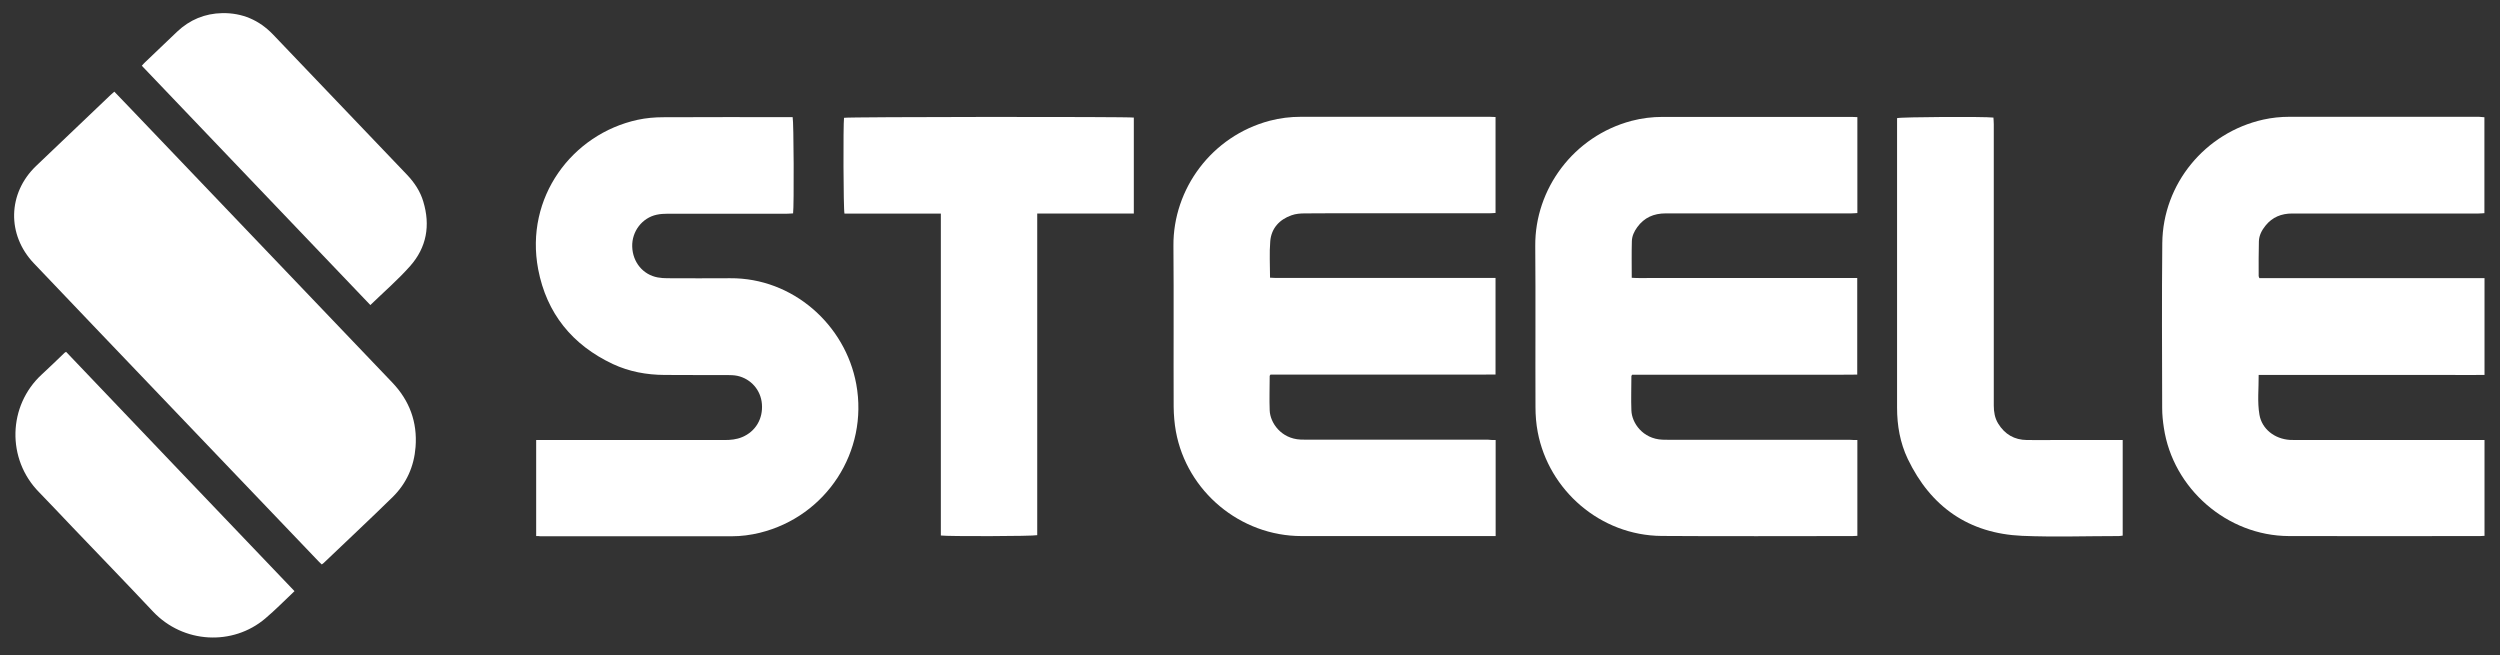
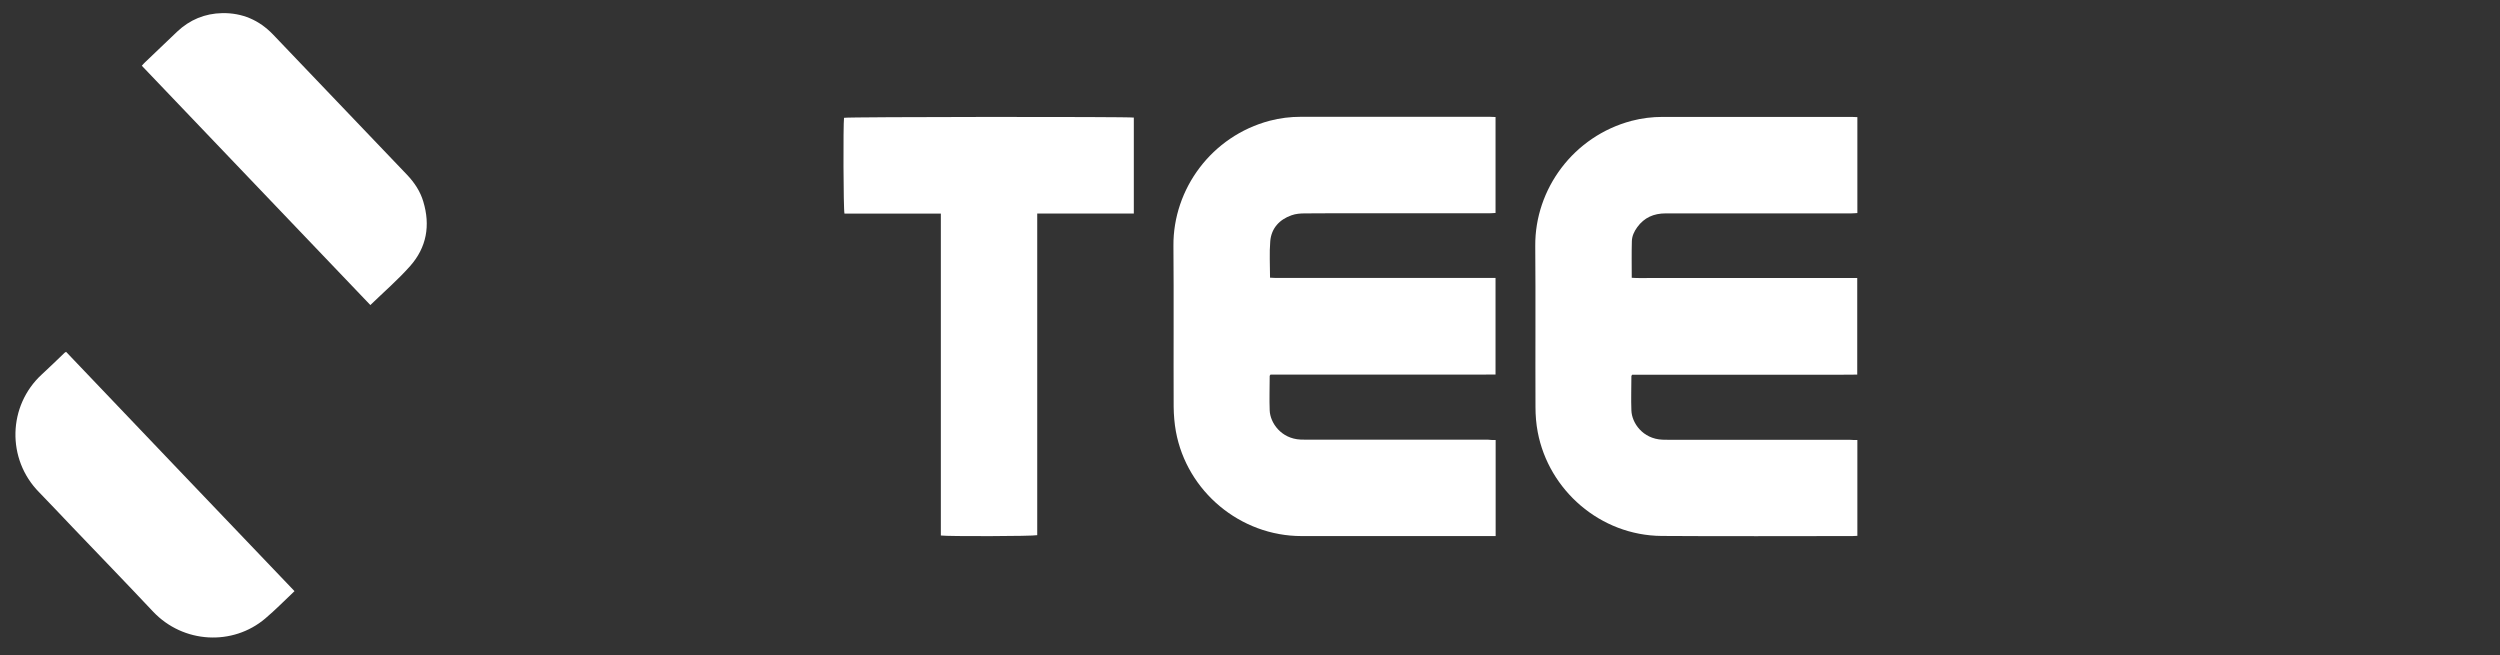
<svg xmlns="http://www.w3.org/2000/svg" version="1.1" id="Layer_1" x="0px" y="0px" width="222.83px" height="58.4px" viewBox="0 0 222.83 58.4" style="enable-background:new 0 0 222.83 58.4;" xml:space="preserve">
  <rect x="0" y="0" width="222.83" height="58.4" fill="#333333" stroke="none" />
  <style type="text/css">
	.st0{fill:#FFFFFF;}
</style>
  <g>
-     <path class="st0" d="M221.44,10.45c0,2.86,0,5.68,0,8.55c-0.18,0.01-0.35,0.03-0.52,0.03c-4.27,0-8.55,0-12.82,0   c-1.26,0-2.53,0-3.79,0c-0.96,0-1.77,0.32-2.38,1.08c-0.33,0.41-0.57,0.86-0.59,1.39c-0.03,1.04-0.02,2.07-0.02,3.11   c0,0.04,0.03,0.08,0.06,0.18c6.67,0,13.36,0,20.07,0c0,2.89,0,5.72,0,8.63c-1.13,0.01-2.24,0-3.34,0c-1.11,0-2.23,0-3.34,0   c-1.13,0-2.26,0-3.39,0c-1.11,0-2.23,0-3.34,0c-1.11,0-2.23,0-3.34,0c-1.11,0-2.22,0-3.38,0c0.01,1.22-0.13,2.39,0.07,3.55   c0.22,1.27,1.35,2.15,2.71,2.24c0.18,0.01,0.36,0.01,0.54,0.01c5.4,0,10.81,0,16.21,0c0.19,0,0.38,0,0.6,0c0,2.87,0,5.69,0,8.54   c-0.13,0.01-0.25,0.02-0.37,0.02c-5.69,0-11.38,0.02-17.07,0c-5.49-0.02-10.33-4.22-11.14-9.65c-0.09-0.58-0.15-1.17-0.15-1.75   c-0.01-4.9-0.04-9.8,0.01-14.71c0.05-5.29,3.82-9.85,9-11.01c0.77-0.17,1.54-0.25,2.33-0.25c5.63,0,11.26,0,16.89,0   C221.1,10.42,221.26,10.44,221.44,10.45z" />
    <path class="st0" d="M133.31,39.22c0,2.88,0,5.7,0,8.56c-0.19,0-0.35,0-0.51,0c-5.6,0-11.2,0-16.8,0c-5.44,0-10.21-3.97-11.19-9.32   c-0.13-0.72-0.19-1.46-0.2-2.2c-0.02-4.78,0.02-9.56-0.02-14.35c-0.04-5.06,3.4-9.78,8.59-11.15c0.91-0.24,1.83-0.35,2.77-0.35   c5.61,0,11.23,0,16.84,0c0.16,0,0.32,0.01,0.51,0.02c0,2.86,0,5.68,0,8.55c-0.19,0.01-0.37,0.03-0.56,0.03c-3.72,0-7.44,0-11.15,0   c-1.76,0-3.52-0.01-5.28,0.01c-0.4,0-0.82,0.03-1.2,0.17c-1.08,0.38-1.79,1.16-1.89,2.3c-0.09,1.06-0.02,2.13-0.02,3.26   c0.56,0.04,1.11,0.02,1.66,0.02c0.56,0,1.11,0,1.67,0c0.56,0,1.11,0,1.67,0c0.56,0,1.11,0,1.67,0s1.11,0,1.67,0   c0.57,0,1.14,0,1.72,0c0.56,0,1.11,0,1.67,0s1.11,0,1.67,0c0.56,0,1.11,0,1.67,0c0.56,0,1.11,0,1.67,0c0.56,0,1.11,0,1.67,0   c0.55,0,1.11,0,1.69,0c0,2.88,0,5.71,0,8.61c-0.5,0-1,0.01-1.51,0.01c-0.51,0-1.02,0-1.54,0c-0.53,0-1.05,0-1.58,0   c-0.51,0-1.02,0-1.54,0c-0.51,0-1.02,0-1.54,0s-1.02,0-1.54,0c-0.53,0-1.05,0-1.58,0c-0.51,0-1.02,0-1.54,0c-0.51,0-1.02,0-1.54,0   s-1.02,0-1.54,0c-0.53,0-1.05,0-1.58,0c-0.51,0-1.02,0-1.54,0c-0.51,0-1.02,0-1.49,0c-0.05,0.07-0.07,0.1-0.07,0.12   c0,1.02-0.04,2.05,0,3.07c0.04,1.09,1,2.52,2.76,2.6c0.2,0.01,0.39,0.01,0.59,0.01c5.37,0,10.75,0,16.12,0   C132.87,39.22,133.06,39.22,133.31,39.22z" />
    <path class="st0" d="M165.55,39.22c0,2.88,0,5.7,0,8.54c-0.16,0.01-0.29,0.02-0.42,0.02c-5.67,0-11.35,0.03-17.02-0.01   c-5.48-0.04-10.07-4.08-11.05-9.26c-0.14-0.73-0.2-1.49-0.2-2.24c-0.02-4.78,0.02-9.56-0.02-14.35c-0.04-5.07,3.41-9.78,8.59-11.15   c0.91-0.24,1.83-0.35,2.77-0.35c5.61,0,11.23,0,16.84,0c0.16,0,0.32,0.01,0.51,0.02c0,2.86,0,5.68,0,8.55   c-0.19,0.01-0.37,0.03-0.56,0.03c-3.79,0-7.59,0-11.38,0c-1.72,0-3.43,0-5.15,0c-1.05,0-1.91,0.37-2.53,1.23   c-0.27,0.37-0.47,0.79-0.48,1.25c-0.03,1.07-0.01,2.13-0.01,3.26c0.56,0.04,1.11,0.02,1.66,0.02c0.56,0,1.11,0,1.67,0   s1.11,0,1.67,0c0.56,0,1.11,0,1.67,0s1.11,0,1.67,0c0.57,0,1.14,0,1.72,0c0.56,0,1.11,0,1.67,0c0.56,0,1.11,0,1.67,0s1.11,0,1.67,0   s1.11,0,1.67,0s1.11,0,1.67,0c0.55,0,1.11,0,1.69,0c0,2.88,0,5.71,0,8.61c-0.5,0-1,0.01-1.51,0.01c-0.51,0-1.02,0-1.54,0   c-0.53,0-1.05,0-1.58,0c-0.51,0-1.02,0-1.54,0s-1.02,0-1.54,0s-1.02,0-1.54,0c-0.53,0-1.05,0-1.58,0c-0.51,0-1.02,0-1.54,0   s-1.02,0-1.54,0s-1.02,0-1.54,0c-0.53,0-1.05,0-1.58,0c-0.51,0-1.02,0-1.54,0c-0.51,0-1.02,0-1.49,0c-0.05,0.07-0.07,0.1-0.07,0.12   c0,1.02-0.04,2.05,0,3.07c0.04,1.1,1,2.52,2.76,2.6c0.2,0.01,0.39,0.01,0.59,0.01c5.37,0,10.75,0,16.12,0   C165.11,39.22,165.31,39.22,165.55,39.22z" />
-     <path class="st0" d="M47.79,47.78c0-2.87,0-5.69,0-8.56c0.22,0,0.41,0,0.6,0c5.4,0,10.81,0,16.21,0c0.53,0,1.05-0.05,1.55-0.26   c1.2-0.5,1.87-1.64,1.76-2.96c-0.1-1.23-0.97-2.23-2.18-2.5c-0.29-0.06-0.6-0.07-0.9-0.07c-1.87-0.01-3.73,0.01-5.6-0.01   c-1.6-0.01-3.14-0.29-4.6-0.97c-3.62-1.7-5.91-4.52-6.66-8.44c-1.22-6.42,3.03-12.06,8.86-13.33c0.74-0.16,1.52-0.23,2.28-0.23   c3.7-0.02,7.4-0.01,11.11-0.01c0.15,0,0.3,0,0.43,0c0.1,0.35,0.13,7.93,0.04,8.58c-0.18,0.01-0.37,0.03-0.56,0.03   c-3.54,0-7.07,0-10.61,0c-0.33,0-0.67,0.02-0.99,0.09c-1.3,0.28-2.22,1.49-2.18,2.84c0.04,1.39,0.96,2.51,2.28,2.75   c0.28,0.05,0.57,0.07,0.85,0.07c1.87,0.01,3.73,0.01,5.6,0c5.59-0.04,10.27,4.15,11.24,9.44c1.1,6.01-2.67,11.79-8.6,13.25   c-0.82,0.2-1.66,0.31-2.5,0.31c-5.69,0-11.38,0-17.07,0C48.05,47.78,47.94,47.78,47.79,47.78z" />
-     <path class="st0" d="M10.19,8.17c0.5,0.53,0.98,1.03,1.46,1.52c7.77,8.13,15.54,16.27,23.31,24.4c1.54,1.61,2.25,3.53,2.08,5.75   c-0.13,1.72-0.8,3.24-2.04,4.46c-2.03,1.99-4.11,3.93-6.16,5.89c-0.04,0.04-0.09,0.07-0.16,0.12c-0.1-0.1-0.2-0.18-0.29-0.28   c-6.62-6.93-13.24-13.85-19.86-20.78c-1.84-1.92-3.67-3.86-5.51-5.78c-2.42-2.54-2.34-6.25,0.2-8.68c2.21-2.11,4.42-4.22,6.63-6.32   C9.94,8.39,10.04,8.3,10.19,8.17z" />
    <path class="st0" d="M83.86,19.04c-2.92,0-5.76,0-8.59,0c-0.1-0.37-0.12-7.96-0.04-8.54c0.34-0.09,25.29-0.11,25.83-0.02   c0,2.83,0,5.66,0,8.55c-2.87,0-5.72,0-8.61,0c0,9.6,0,19.14,0,28.67c-0.37,0.1-8.02,0.12-8.59,0.03   C83.86,38.19,83.86,28.65,83.86,19.04z" />
-     <path class="st0" d="M189.2,39.22c0,2.88,0,5.68,0,8.52c-0.11,0.01-0.23,0.04-0.34,0.04c-2.87,0-5.75,0.1-8.62-0.02   c-4.76-0.21-8.15-2.58-10.2-6.86c-0.68-1.43-0.95-2.97-0.95-4.55c0-8.46,0-16.93,0-25.39c0-0.15,0-0.3,0-0.43   c0.35-0.11,7.82-0.15,8.59-0.05c0.01,0.19,0.03,0.4,0.03,0.6c0,7.73,0,15.45,0,23.18c0,0.63,0,1.26,0,1.89   c0,0.56,0.09,1.11,0.39,1.6c0.59,0.96,1.44,1.46,2.57,1.47c0.84,0.01,1.69,0,2.53,0c1.81,0,3.61,0,5.42,0   C188.8,39.22,188.98,39.22,189.2,39.22z" />
    <path class="st0" d="M12.64,5.86c0.11-0.12,0.18-0.21,0.27-0.29c0.96-0.92,1.91-1.83,2.87-2.74c1.13-1.07,2.48-1.63,4.03-1.66   c1.78-0.03,3.29,0.62,4.52,1.9c3.99,4.17,7.98,8.35,11.97,12.53c0.65,0.69,1.16,1.46,1.43,2.37c0.64,2.12,0.3,4.08-1.17,5.74   c-1.08,1.22-2.33,2.3-3.55,3.48C26.21,20.06,19.43,12.97,12.64,5.86z" />
    <path class="st0" d="M26.25,52.69c-0.89,0.84-1.71,1.68-2.61,2.44c-2.89,2.45-7.3,2.24-10-0.62c-2.38-2.53-4.8-5.03-7.2-7.54   c-0.99-1.03-1.96-2.08-2.96-3.1c-2.9-2.94-2.79-7.71,0.25-10.5c0.69-0.63,1.35-1.28,2.03-1.93c0.02-0.02,0.05-0.03,0.13-0.08   C12.65,38.46,19.43,45.55,26.25,52.69z" />
  </g>
</svg>